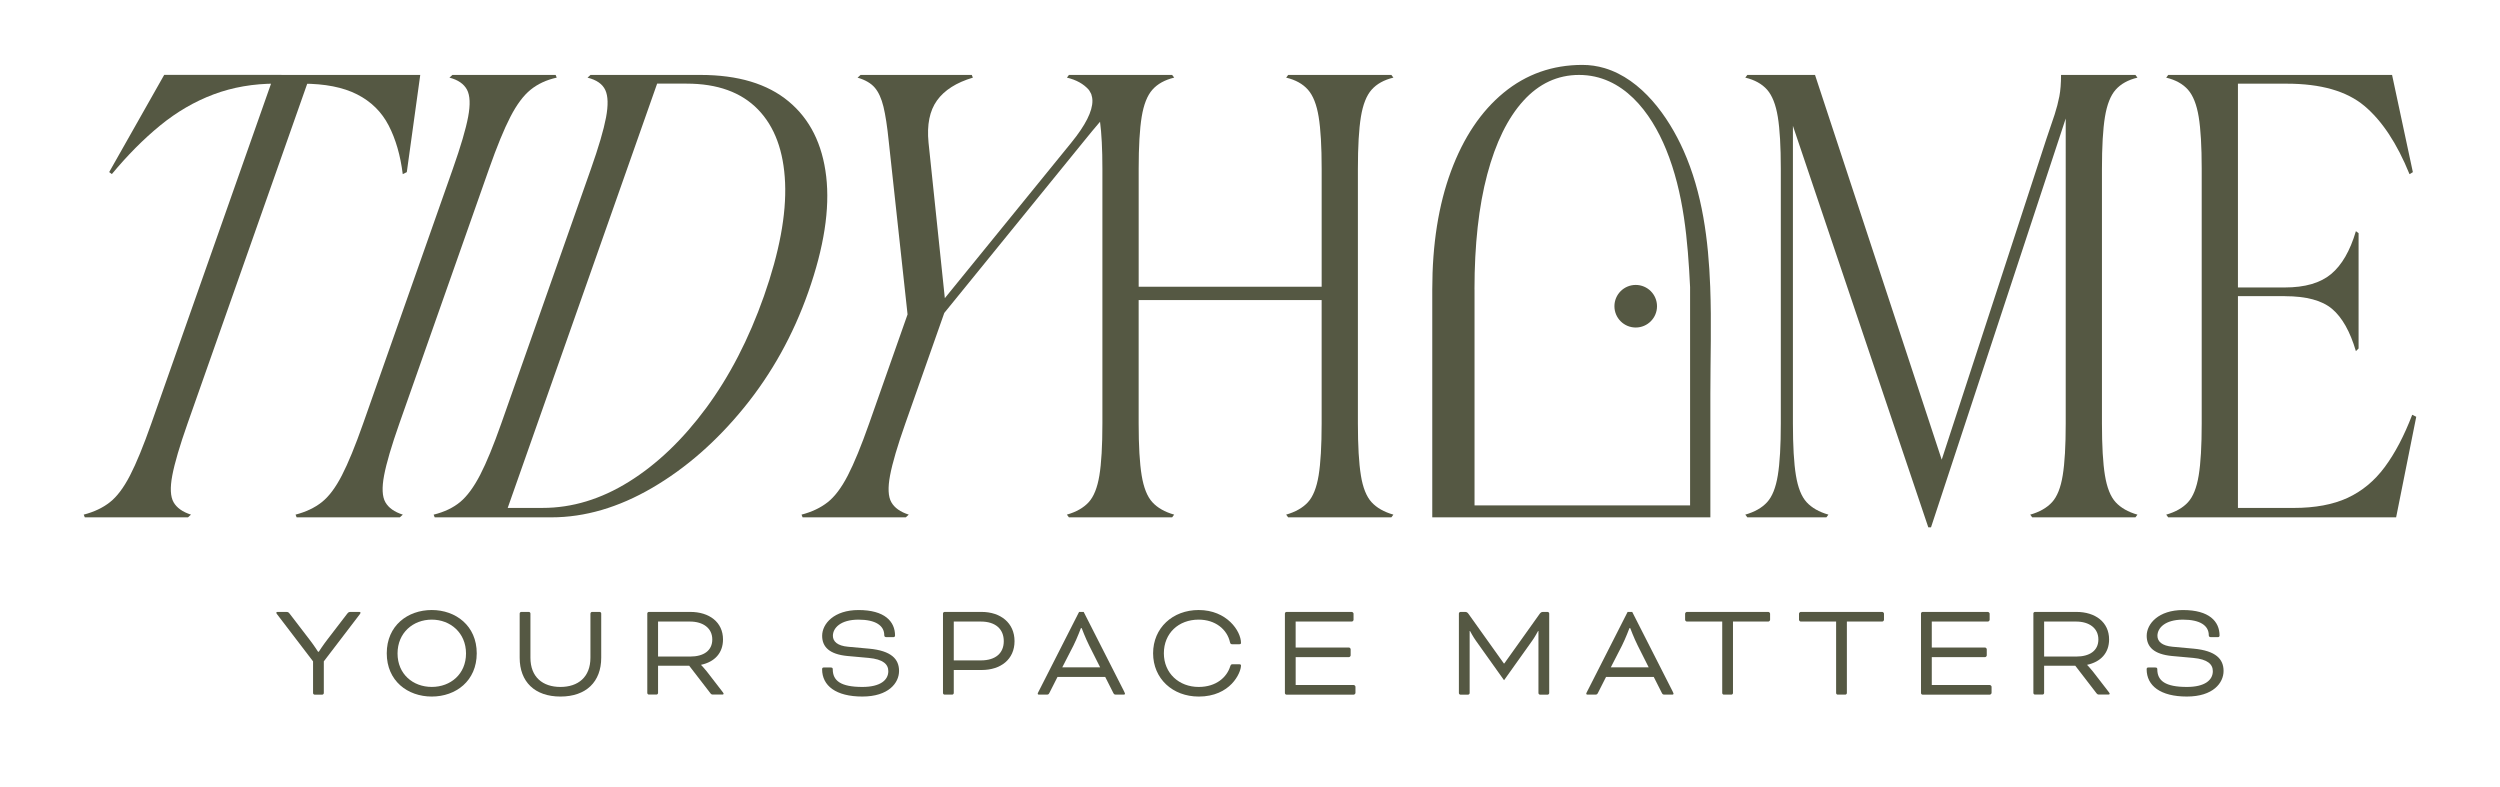
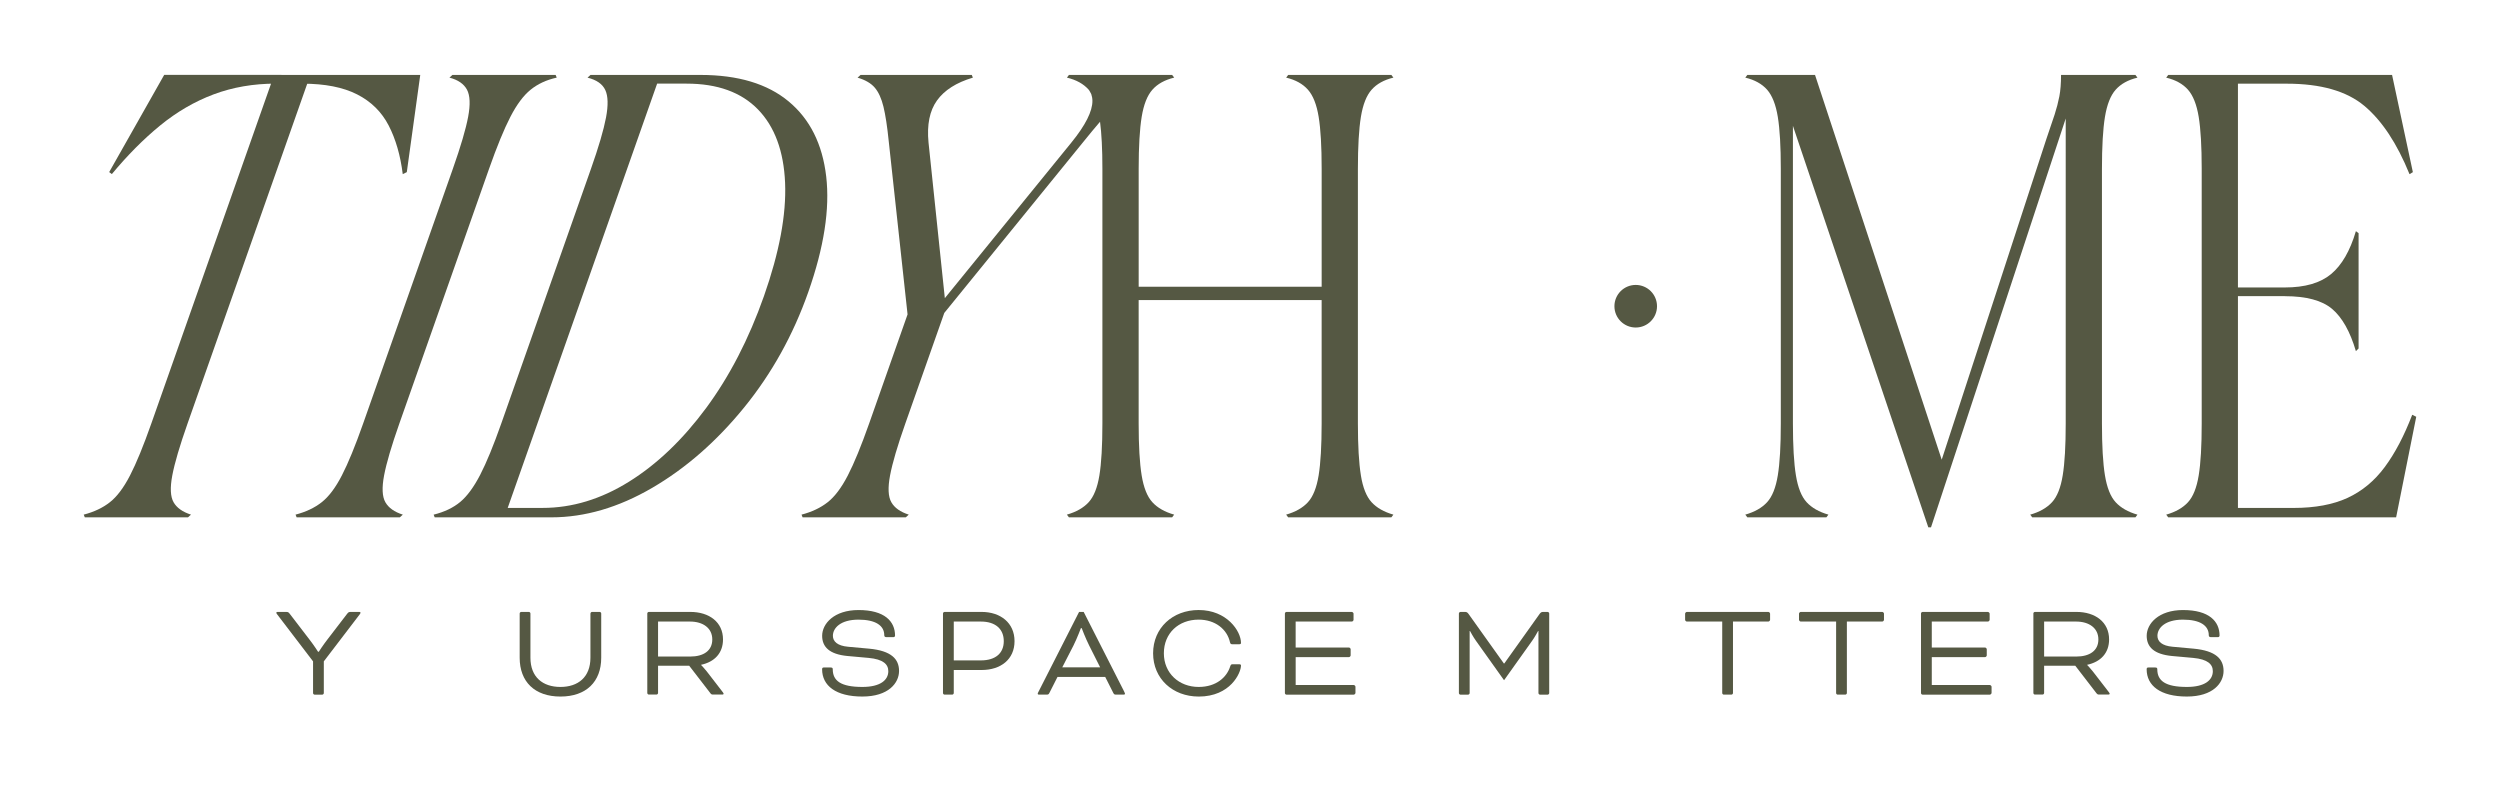
<svg xmlns="http://www.w3.org/2000/svg" id="Layer_1" data-name="Layer 1" viewBox="0 0 1080 340">
  <defs>
    <style>
      .cls-1 {
        fill: #555843;
        stroke-width: 0px;
      }
    </style>
  </defs>
  <g>
    <path class="cls-1" d="M119.7,265.36c-.25-.33-.34-.5-.34-.67s.18-.33.43-.33h3.9c.67,0,.92.08,1.5.83l8.47,11.05c2.07,2.66,3.74,5.32,3.74,5.32h.32s1.67-2.66,3.74-5.32l8.48-11.05c.58-.75.83-.83,1.5-.83h3.9c.25,0,.41.17.41.33s-.08.33-.32.67l-15.54,20.35v13.71c0,.33-.34.67-.67.67h-3.31c-.34,0-.67-.33-.67-.67v-13.71l-15.54-20.35Z" />
-     <path class="cls-1" d="M205.95,282.22c0,11.96-9.04,18.69-19.43,18.69s-19.44-6.73-19.44-18.69,9.05-18.69,19.44-18.69,19.43,6.81,19.43,18.69ZM171.74,282.3c0,8.89,6.64,14.45,14.79,14.45s14.79-5.57,14.79-14.45-6.73-14.62-14.79-14.62-14.79,5.65-14.79,14.62Z" />
    <path class="cls-1" d="M255.09,265.02c0-.33.32-.67.66-.67h3.32c.34,0,.66.33.66.67v19.11c0,10.38-6.48,16.78-17.61,16.78s-17.62-6.4-17.62-16.78v-19.11c0-.33.34-.67.67-.67h3.31c.34,0,.67.33.67.67v19.11c0,8.39,5.32,12.63,12.96,12.63s12.96-4.24,12.96-12.63v-19.11Z" />
    <path class="cls-1" d="M279.62,265.02c0-.33.34-.67.67-.67h17.94c8.14,0,14.11,4.4,14.11,11.88,0,5.9-3.65,9.72-9.47,10.96v.08s1.25,1.25,2.42,2.74l6.73,8.72c.25.33.58.75.58.91,0,.25-.17.41-.5.41h-4.15c-.5,0-.75-.17-1-.5l-9.22-11.96h-13.45v11.79c0,.33-.34.67-.67.67h-3.31c-.34,0-.67-.33-.67-.67v-34.39ZM284.28,268.51v15.12h13.88c5.73,0,9.55-2.49,9.55-7.39s-4-7.73-9.64-7.73h-13.79Z" />
    <path class="cls-1" d="M358.91,288.37c.58,0,.84.17.84.75,0,4.98,3.48,7.64,12.79,7.64,7.81,0,11.21-2.99,11.21-6.81,0-2.99-2.24-5.15-8.48-5.73l-9.21-.83c-7.73-.75-10.89-3.9-10.89-8.72,0-5.24,5.16-11.13,15.71-11.13,11.28,0,15.78,4.9,15.78,11.05,0,.33-.26.66-.67.66h-3.07c-.58,0-.92-.25-.92-.83,0-4.16-3.74-6.73-11.13-6.73-7.81,0-11.06,3.65-11.06,6.98,0,2.41,1.91,4.32,6.56,4.73l9.14.83c9.55.91,12.88,4.49,12.88,9.63s-4.5,11.05-15.87,11.05-17.37-4.65-17.37-11.8c0-.58.26-.75.76-.75h2.98Z" />
    <path class="cls-1" d="M408.04,300.08c-.34,0-.67-.33-.67-.67v-34.39c0-.33.34-.67.67-.67h16.03c8.15,0,14.21,4.74,14.21,12.63s-5.99,12.46-14.21,12.46h-12.04v9.97c0,.33-.34.67-.67.67h-3.31ZM412.03,268.51v16.78h11.71c6.4,0,9.89-3.16,9.89-8.31s-3.49-8.47-9.89-8.47h-11.71Z" />
    <path class="cls-1" d="M485.65,298.83c.25.5.34.66.34.83,0,.25-.17.41-.49.41h-3.41c-.58,0-.83-.08-1.16-.75l-3.48-6.89h-20.61l-3.49,6.89c-.32.66-.58.75-1.15.75h-3.41c-.32,0-.5-.17-.5-.41,0-.17.09-.33.34-.83l17.53-34.48h1.99l17.53,34.48ZM458.9,288.28h16.36l-4.72-9.38c-1.67-3.32-3.25-7.56-3.25-7.56h-.34s-1.57,4.24-3.23,7.56l-4.82,9.38Z" />
    <path class="cls-1" d="M517.82,300.91c-11.21,0-19.68-7.73-19.68-18.69s8.46-18.69,19.68-18.69c12.22,0,18.29,9.14,18.29,14.2,0,.33-.18.58-.67.58h-3.16c-.58,0-.75-.25-.92-.83-1.24-5.65-6.39-9.8-13.54-9.8-8.71,0-15.03,5.9-15.03,14.54s6.57,14.54,15.03,14.54c7.73,0,12.22-4.32,13.63-8.89.25-.75.49-.91,1-.91h2.9c.58,0,.76.25.76.5,0,3.24-4.58,13.46-18.29,13.46Z" />
    <path class="cls-1" d="M559.73,283.88v12.05h25.09c.34,0,.74.41.74.75v2.66c0,.33-.4.75-.74.75h-29.08c-.34,0-.66-.33-.66-.67v-34.39c0-.33.32-.67.66-.67h28.25c.34,0,.74.42.74.75v2.66c0,.33-.4.75-.74.75h-24.27v11.21h23.01c.34,0,.75.41.75.75v2.66c0,.33-.41.75-.75.75h-23.01Z" />
    <path class="cls-1" d="M668.6,264.36c.32,0,.66.33.66.67v34.39c0,.33-.34.67-.66.67h-3.32c-.34,0-.67-.33-.67-.67v-26.83h-.16s-1.41,2.66-2.57,4.24l-12.13,17.03-12.13-17.03c-1.16-1.58-2.57-4.24-2.57-4.24h-.16v26.83c0,.33-.34.67-.67.67h-3.32c-.32,0-.66-.33-.66-.67v-34.39c0-.33.34-.67.66-.67h2.16c.5,0,.92.25,1.33.83l15.28,21.43h.18l15.28-21.43c.41-.58.84-.83,1.33-.83h2.16Z" />
-     <path class="cls-1" d="M722.62,298.83c.25.5.34.66.34.83,0,.25-.17.41-.49.41h-3.41c-.58,0-.83-.08-1.16-.75l-3.48-6.89h-20.61l-3.49,6.89c-.32.66-.58.75-1.15.75h-3.41c-.32,0-.5-.17-.5-.41,0-.17.09-.33.34-.83l17.53-34.48h1.99l17.53,34.48ZM695.87,288.28h16.36l-4.72-9.38c-1.67-3.32-3.25-7.56-3.25-7.56h-.34s-1.57,4.24-3.23,7.56l-4.82,9.38Z" />
    <path class="cls-1" d="M728.71,268.51c-.34,0-.74-.42-.74-.75v-2.66c0-.33.4-.75.74-.75h35.22c.34,0,.75.42.75.75v2.66c0,.33-.41.75-.75.75h-15.28v30.9c0,.33-.34.67-.67.67h-3.32c-.32,0-.66-.33-.66-.67v-30.9h-15.29Z" />
    <path class="cls-1" d="M777.91,268.51c-.32,0-.74-.42-.74-.75v-2.66c0-.33.41-.75.74-.75h35.23c.34,0,.74.42.74.75v2.66c0,.33-.4.75-.74.75h-15.29v30.9c0,.33-.34.67-.67.67h-3.31c-.34,0-.67-.33-.67-.67v-30.9h-15.29Z" />
    <path class="cls-1" d="M834.53,283.88v12.05h25.08c.32,0,.75.41.75.75v2.66c0,.33-.43.75-.75.75h-29.08c-.32,0-.66-.33-.66-.67v-34.39c0-.33.34-.67.66-.67h28.24c.34,0,.76.42.76.75v2.66c0,.33-.43.75-.76.75h-24.24v11.21h23.01c.32,0,.74.41.74.75v2.66c0,.33-.41.75-.74.75h-23.01Z" />
    <path class="cls-1" d="M878.41,265.02c0-.33.32-.67.66-.67h17.95c8.13,0,14.11,4.4,14.11,11.88,0,5.9-3.66,9.72-9.47,10.96v.08s1.24,1.25,2.41,2.74l6.74,8.72c.25.33.58.75.58.91,0,.25-.18.41-.5.41h-4.15c-.5,0-.75-.17-1.01-.5l-9.21-11.96h-13.46v11.79c0,.33-.32.67-.66.67h-3.32c-.34,0-.66-.33-.66-.67v-34.39ZM883.06,268.51v15.12h13.88c5.73,0,9.56-2.49,9.56-7.39s-4-7.73-9.65-7.73h-13.79Z" />
    <path class="cls-1" d="M931.11,288.37c.58,0,.84.17.84.75,0,4.98,3.48,7.64,12.78,7.64,7.81,0,11.21-2.99,11.21-6.81,0-2.99-2.24-5.15-8.47-5.73l-9.21-.83c-7.73-.75-10.89-3.9-10.89-8.72,0-5.24,5.16-11.13,15.7-11.13,11.29,0,15.78,4.9,15.78,11.05,0,.33-.25.66-.67.66h-3.07c-.58,0-.92-.25-.92-.83,0-4.16-3.74-6.73-11.13-6.73-7.81,0-11.05,3.65-11.05,6.98,0,2.41,1.91,4.32,6.56,4.73l9.14.83c9.55.91,12.87,4.49,12.87,9.63s-4.49,11.05-15.87,11.05-17.36-4.65-17.36-11.8c0-.58.26-.75.75-.75h2.99Z" />
  </g>
  <path class="cls-1" d="M120.29,36.13h-1.16c-9.66,0-18.6,1.55-26.83,4.63-8.23,3.09-15.94,7.58-23.13,13.46-7.19,5.89-14.14,12.89-20.86,20.99l-1.14-.87,23.76-41.99h50.67l-1.33,3.76ZM82.51,222.32l-1.28,1.16h-44.6l-.46-1.16c4.46-1.16,8.23-2.94,11.3-5.36,3.07-2.41,5.97-6.27,8.71-11.58,2.74-5.31,5.8-12.78,9.2-22.44L118.42,32.37h15.64l-53.03,150.57c-3.4,9.66-5.6,17.14-6.6,22.44-1,5.31-.82,9.17.55,11.58,1.37,2.41,3.88,4.2,7.53,5.36ZM129.55,36.13l1.33-3.76h50.67l-5.81,41.99-1.75.87c-1.01-8.11-3.03-15.1-6.07-20.99-3.04-5.89-7.59-10.38-13.64-13.46-6.06-3.09-13.91-4.63-23.56-4.63h-1.16Z" />
  <path class="cls-1" d="M174.02,222.32l-1.28,1.16h-44.6l-.46-1.16c4.46-1.16,8.23-2.94,11.3-5.36,3.07-2.41,5.97-6.27,8.71-11.58,2.74-5.31,5.8-12.78,9.2-22.44l38.75-110.03c3.4-9.65,5.6-17.13,6.6-22.44,1-5.31.83-9.21-.5-11.73-1.34-2.5-3.87-4.24-7.58-5.21l1.28-1.16h44.6l.46,1.16c-4.4.97-8.15,2.71-11.25,5.21-3.11,2.51-6.02,6.42-8.76,11.73-2.74,5.31-5.81,12.79-9.21,22.44l-38.75,110.03c-3.4,9.66-5.6,17.14-6.6,22.44-1,5.31-.82,9.17.55,11.58,1.37,2.41,3.88,4.2,7.53,5.36Z" />
  <path class="cls-1" d="M253.82,33.53l1.28-1.16h47.49c16.22,0,28.92,3.81,38.1,11.44,9.19,7.63,14.6,18.44,16.23,32.43,1.63,14-.95,30.65-7.75,49.95-6.53,18.53-15.76,35.14-27.68,49.81-11.93,14.67-25.17,26.25-39.74,34.75-14.58,8.5-29.1,12.74-43.58,12.74h-50.38l-.46-1.16c4.65-1.16,8.49-2.99,11.5-5.5,3-2.51,5.87-6.42,8.62-11.73,2.74-5.31,5.77-12.69,9.1-22.15l38.75-110.03c3.33-9.45,5.5-16.84,6.5-22.15,1-5.31.9-9.27-.31-11.87-1.21-2.61-3.77-4.39-7.67-5.36ZM283.88,36.13l-64.55,183.29h15.06c12.74,0,25.17-3.76,37.28-11.29,12.11-7.53,23.23-18.14,33.37-31.85,10.13-13.71,18.46-29.83,24.99-48.36,6.66-18.92,9.7-35.23,9.13-48.93-.58-13.71-4.49-24.27-11.71-31.71-7.23-7.43-17.5-11.15-30.82-11.15h-12.74Z" />
  <path class="cls-1" d="M587.91,205.38c-.87-5.31-1.3-12.79-1.3-22.44v-110.03c0-9.65.44-17.13,1.3-22.44.87-5.31,2.41-9.22,4.63-11.72,2.22-2.51,5.36-4.24,9.41-5.22l-.87-1.15h-44.59l-.87,1.15c4.05.97,7.19,2.71,9.41,5.22,2.22,2.51,3.77,6.42,4.63,11.72.87,5.31,1.3,12.79,1.3,22.44v50.97h-79.05v-50.97c0-9.65.44-17.13,1.3-22.44.87-5.31,2.41-9.22,4.63-11.72,2.22-2.51,5.36-4.24,9.41-5.22l-.87-1.15h-5.76s-35.91,0-35.91,0h0s-2.93,0-2.93,0l-.87,1.15c4.05.97,7.19,2.71,9.41,5.22.43.49.72,1.29,1.1,1.88.3.91.5,1.86.51,2.89.04,4.54-2.99,10.57-9.12,18.1l-54.64,67.18-7.04-67.18c-.76-7.72.47-13.8,3.67-18.24,3.2-4.44,8.36-7.72,15.48-9.84l-.46-1.16h-48.07l-1.28,1.16c3.32.97,5.81,2.42,7.45,4.34,1.64,1.93,2.88,4.68,3.75,8.25.86,3.58,1.63,8.54,2.27,14.91l8.13,74.78-16.59,47.12c-3.4,9.65-6.47,17.14-9.21,22.44-2.74,5.31-5.65,9.17-8.71,11.58-3.07,2.41-6.83,4.2-11.3,5.36l.46,1.16h44.59l1.28-1.16c-3.64-1.16-6.16-2.94-7.53-5.36-1.37-2.41-1.55-6.27-.55-11.58,1-5.31,3.2-12.79,6.6-22.44l16.82-47.75,60.28-74.15c2.55-3.17,4.89-5.98,7.01-8.45.67,5.13,1.02,11.84,1.02,20.32v110.03c0,9.65-.43,17.14-1.3,22.44-.87,5.31-2.42,9.17-4.63,11.58-2.22,2.41-5.36,4.2-9.41,5.36l.87,1.16h44.6l.87-1.16c-4.06-1.16-7.2-2.94-9.41-5.36-2.22-2.41-3.76-6.27-4.63-11.58-.87-5.31-1.3-12.79-1.3-22.44v-53.32h79.05v53.32c0,9.65-.44,17.14-1.3,22.44-.87,5.31-2.42,9.17-4.63,11.58-2.22,2.41-5.36,4.2-9.41,5.36l.87,1.16h44.59l.87-1.16c-4.05-1.16-7.19-2.94-9.41-5.36-2.22-2.41-3.77-6.27-4.63-11.58Z" />
  <path class="cls-1" d="M753.97,222.32c4.05-1.16,7.19-2.94,9.41-5.36,2.22-2.41,3.76-6.27,4.63-11.58.87-5.31,1.3-12.78,1.3-22.44v-110.03c0-9.65-.43-17.13-1.3-22.44-.87-5.31-2.42-9.21-4.63-11.73-2.22-2.5-5.36-4.24-9.41-5.21l.87-1.16h29.25l54.73,166.21,45.17-138.41c1.54-4.44,2.75-8.01,3.62-10.71.87-2.7,1.54-5.31,2.03-7.82.48-2.51.73-5.6.73-9.26h32.14l.87,1.16c-4.05.97-7.19,2.71-9.41,5.21-2.22,2.51-3.76,6.42-4.63,11.73-.87,5.31-1.3,12.79-1.3,22.44v110.03c0,9.66.43,17.14,1.3,22.44.87,5.31,2.41,9.17,4.63,11.58,2.22,2.41,5.36,4.2,9.41,5.36l-.87,1.16h-44.59l-.87-1.16c4.06-1.16,7.19-2.94,9.41-5.36,2.22-2.41,3.77-6.27,4.63-11.58.87-5.31,1.3-12.78,1.3-22.44V51.19l-58.2,176.63h-1.16l-58.49-173.45v128.57c0,9.66.43,17.14,1.3,22.44.87,5.31,2.41,9.17,4.63,11.58,2.22,2.41,5.36,4.2,9.41,5.36l-.87,1.16h-34.17l-.87-1.16Z" />
  <path class="cls-1" d="M987.06,127.93h-20.27v91.5h24.04c9.27,0,17.04-1.45,23.31-4.34,6.27-2.9,11.63-7.33,16.07-13.32,4.44-5.98,8.39-13.51,11.87-22.59l1.74.87-8.69,43.44h-98.46l-.87-1.16c4.05-1.16,7.19-2.94,9.41-5.36,2.22-2.41,3.76-6.27,4.63-11.58.87-5.31,1.3-12.78,1.3-22.44v-110.03c0-9.65-.43-17.13-1.3-22.44-.87-5.31-2.42-9.21-4.63-11.73-2.22-2.5-5.36-4.24-9.41-5.21l.87-1.16h96.71l8.98,41.99-1.45.87c-5.41-13.32-11.92-23.16-19.54-29.53-7.63-6.37-18.78-9.56-33.44-9.56h-21.14v88.03h20.27c8.69,0,15.35-1.93,19.98-5.79,4.63-3.86,8.2-10.03,10.71-18.53l1.16.87v49.8l-1.16,1.16c-2.51-8.49-5.94-14.57-10.28-18.24-4.34-3.67-11.15-5.5-20.42-5.5Z" />
  <g>
-     <path class="cls-1" d="M738.81,123.8c-.77-19.99-3.32-40.4-11.55-58.83-6.53-14.63-18-30.72-34.05-35.53-3.12-.93-6.36-1.4-9.61-1.4-12.94,0-24.28,4.01-34.03,12.02-9.75,8.02-17.33,19.31-22.73,33.88-5.4,14.57-8.1,31.61-8.1,51.11v98.45h4.35s13.91,0,13.91,0h95.42s6.46,0,6.46,0v-53.08c0-15.33.53-31.03-.07-46.61ZM637,218.35v-93.32h-.02c0-19.3,1.84-35.86,5.5-49.66,3.67-13.8,8.88-24.42,15.64-31.85,6.75-7.43,14.77-11.14,24.03-11.15,18.99,0,31.05,16.12,37.6,32.16,7.66,18.75,9.38,39.39,10.37,59.47v94.34h-93.12Z" />
    <circle class="cls-1" cx="706.63" cy="132.29" r="9.2" />
  </g>
</svg>